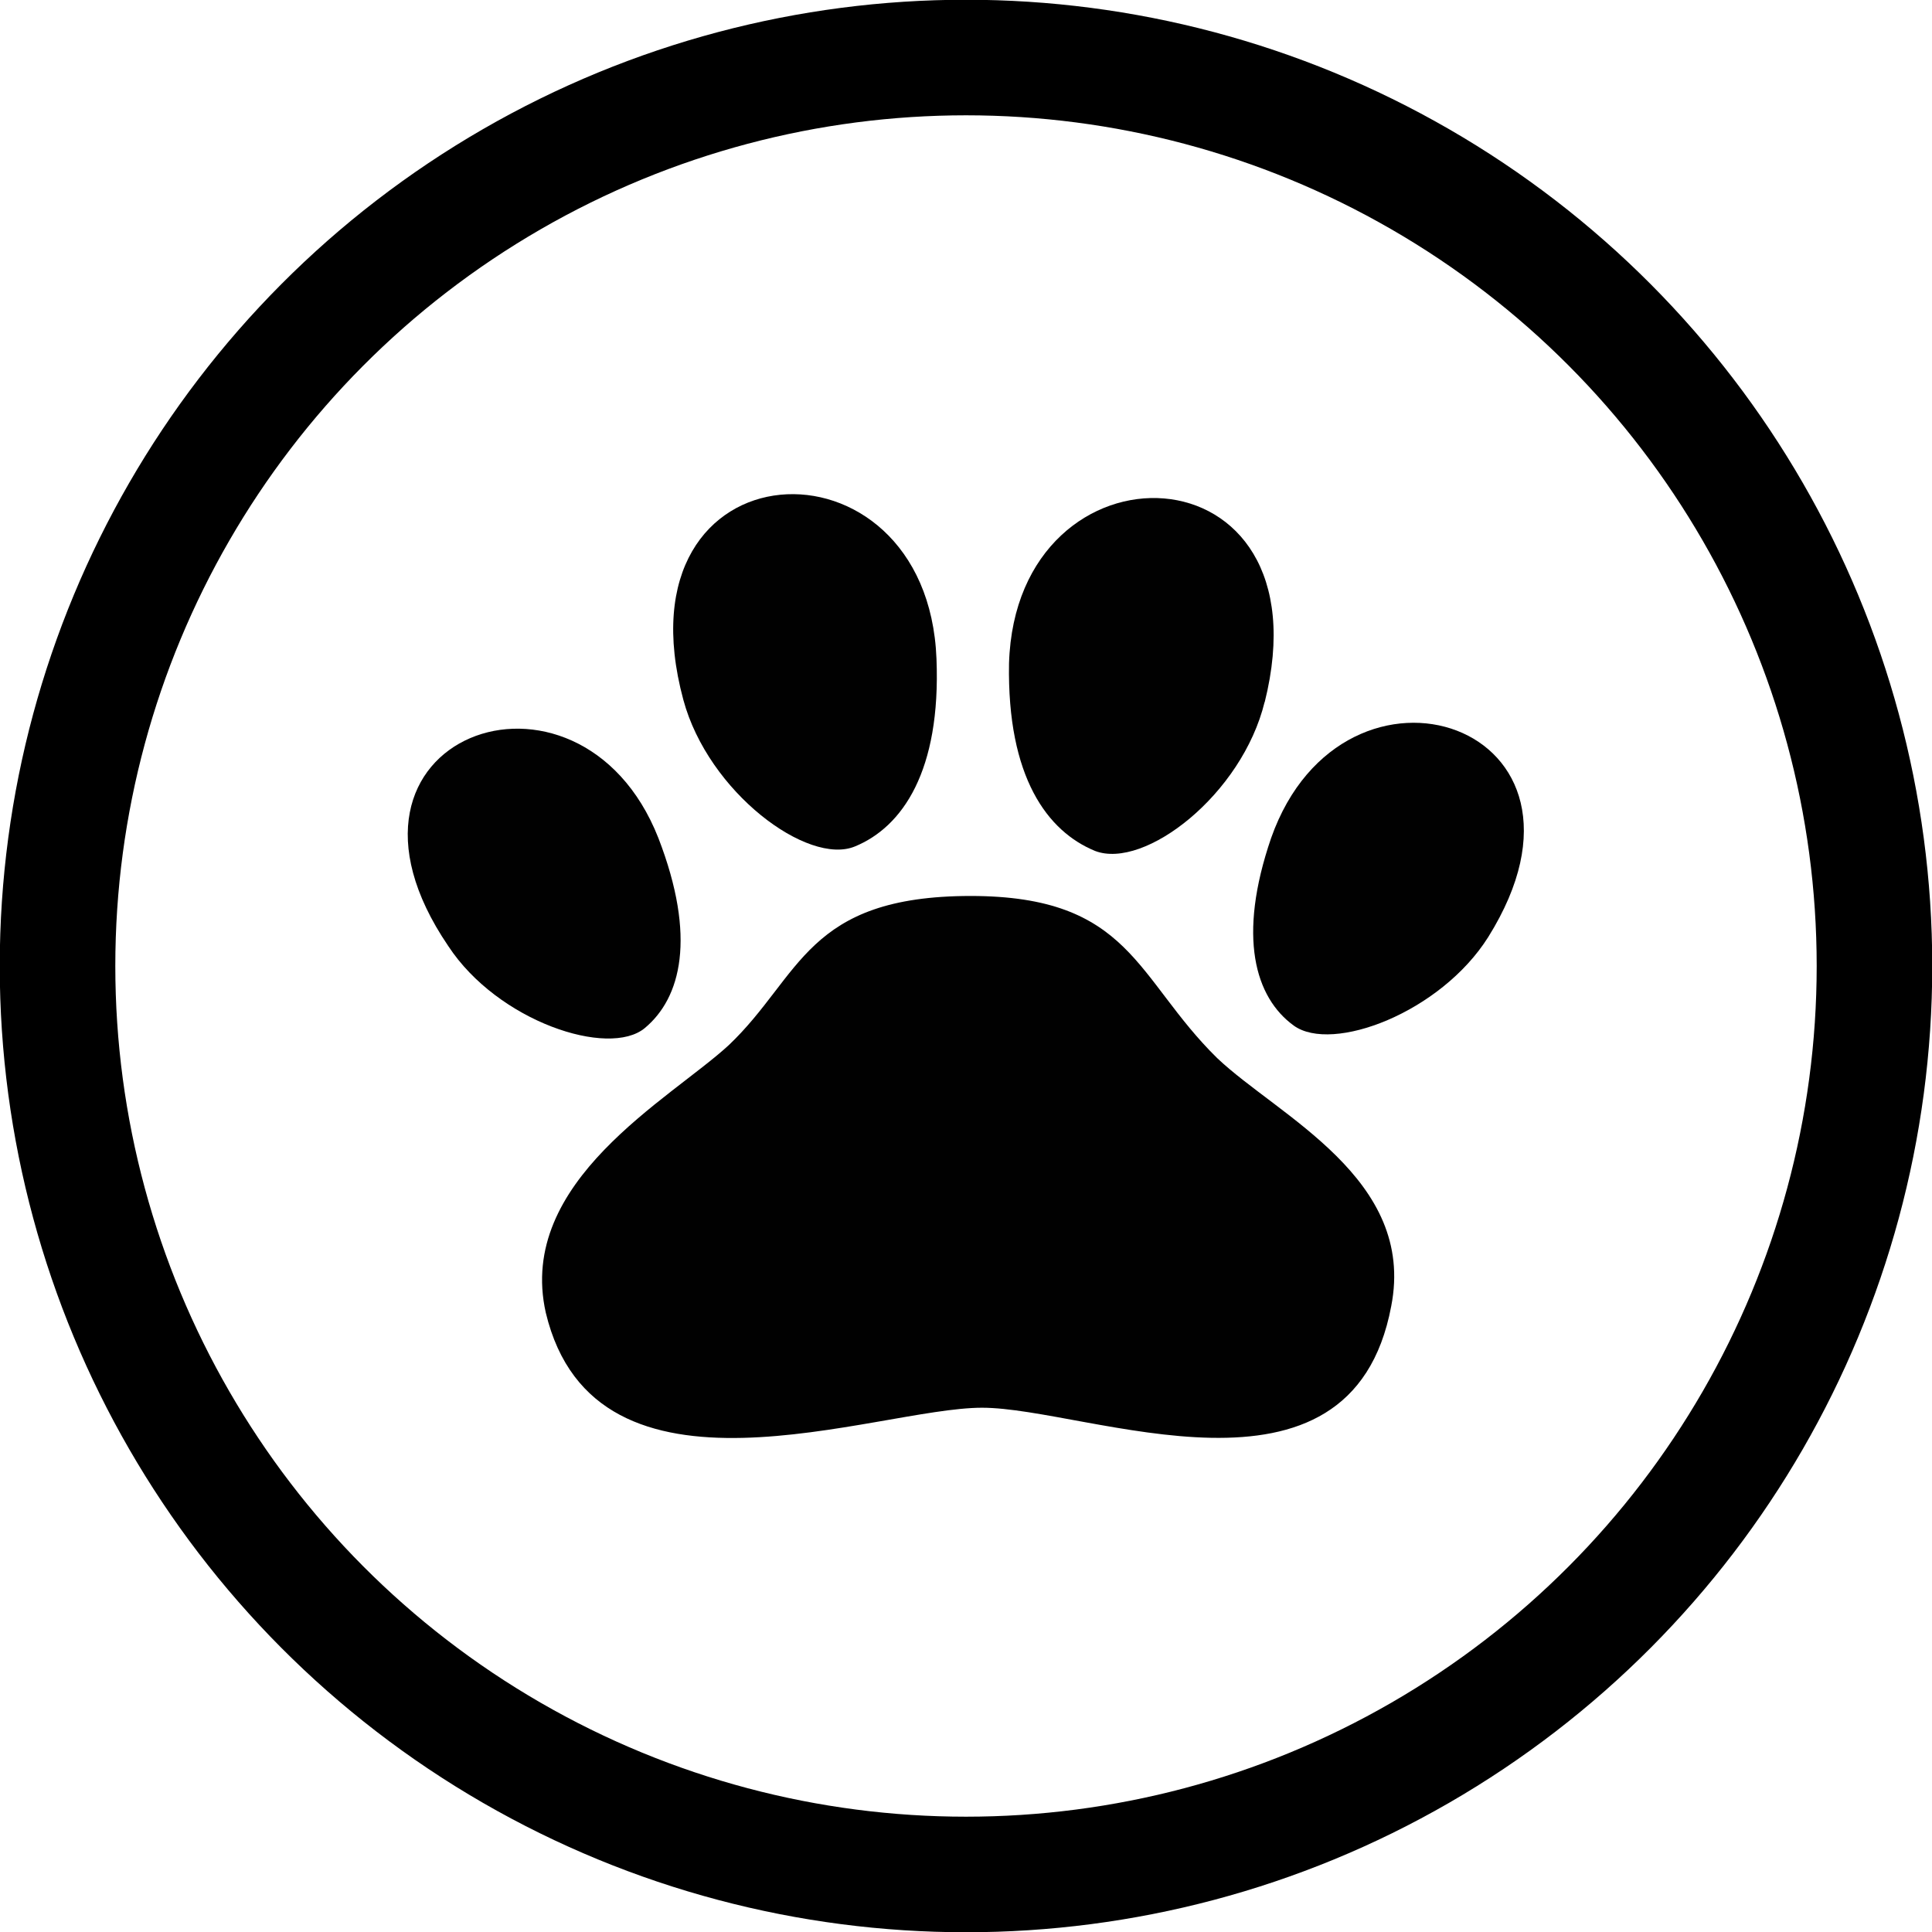
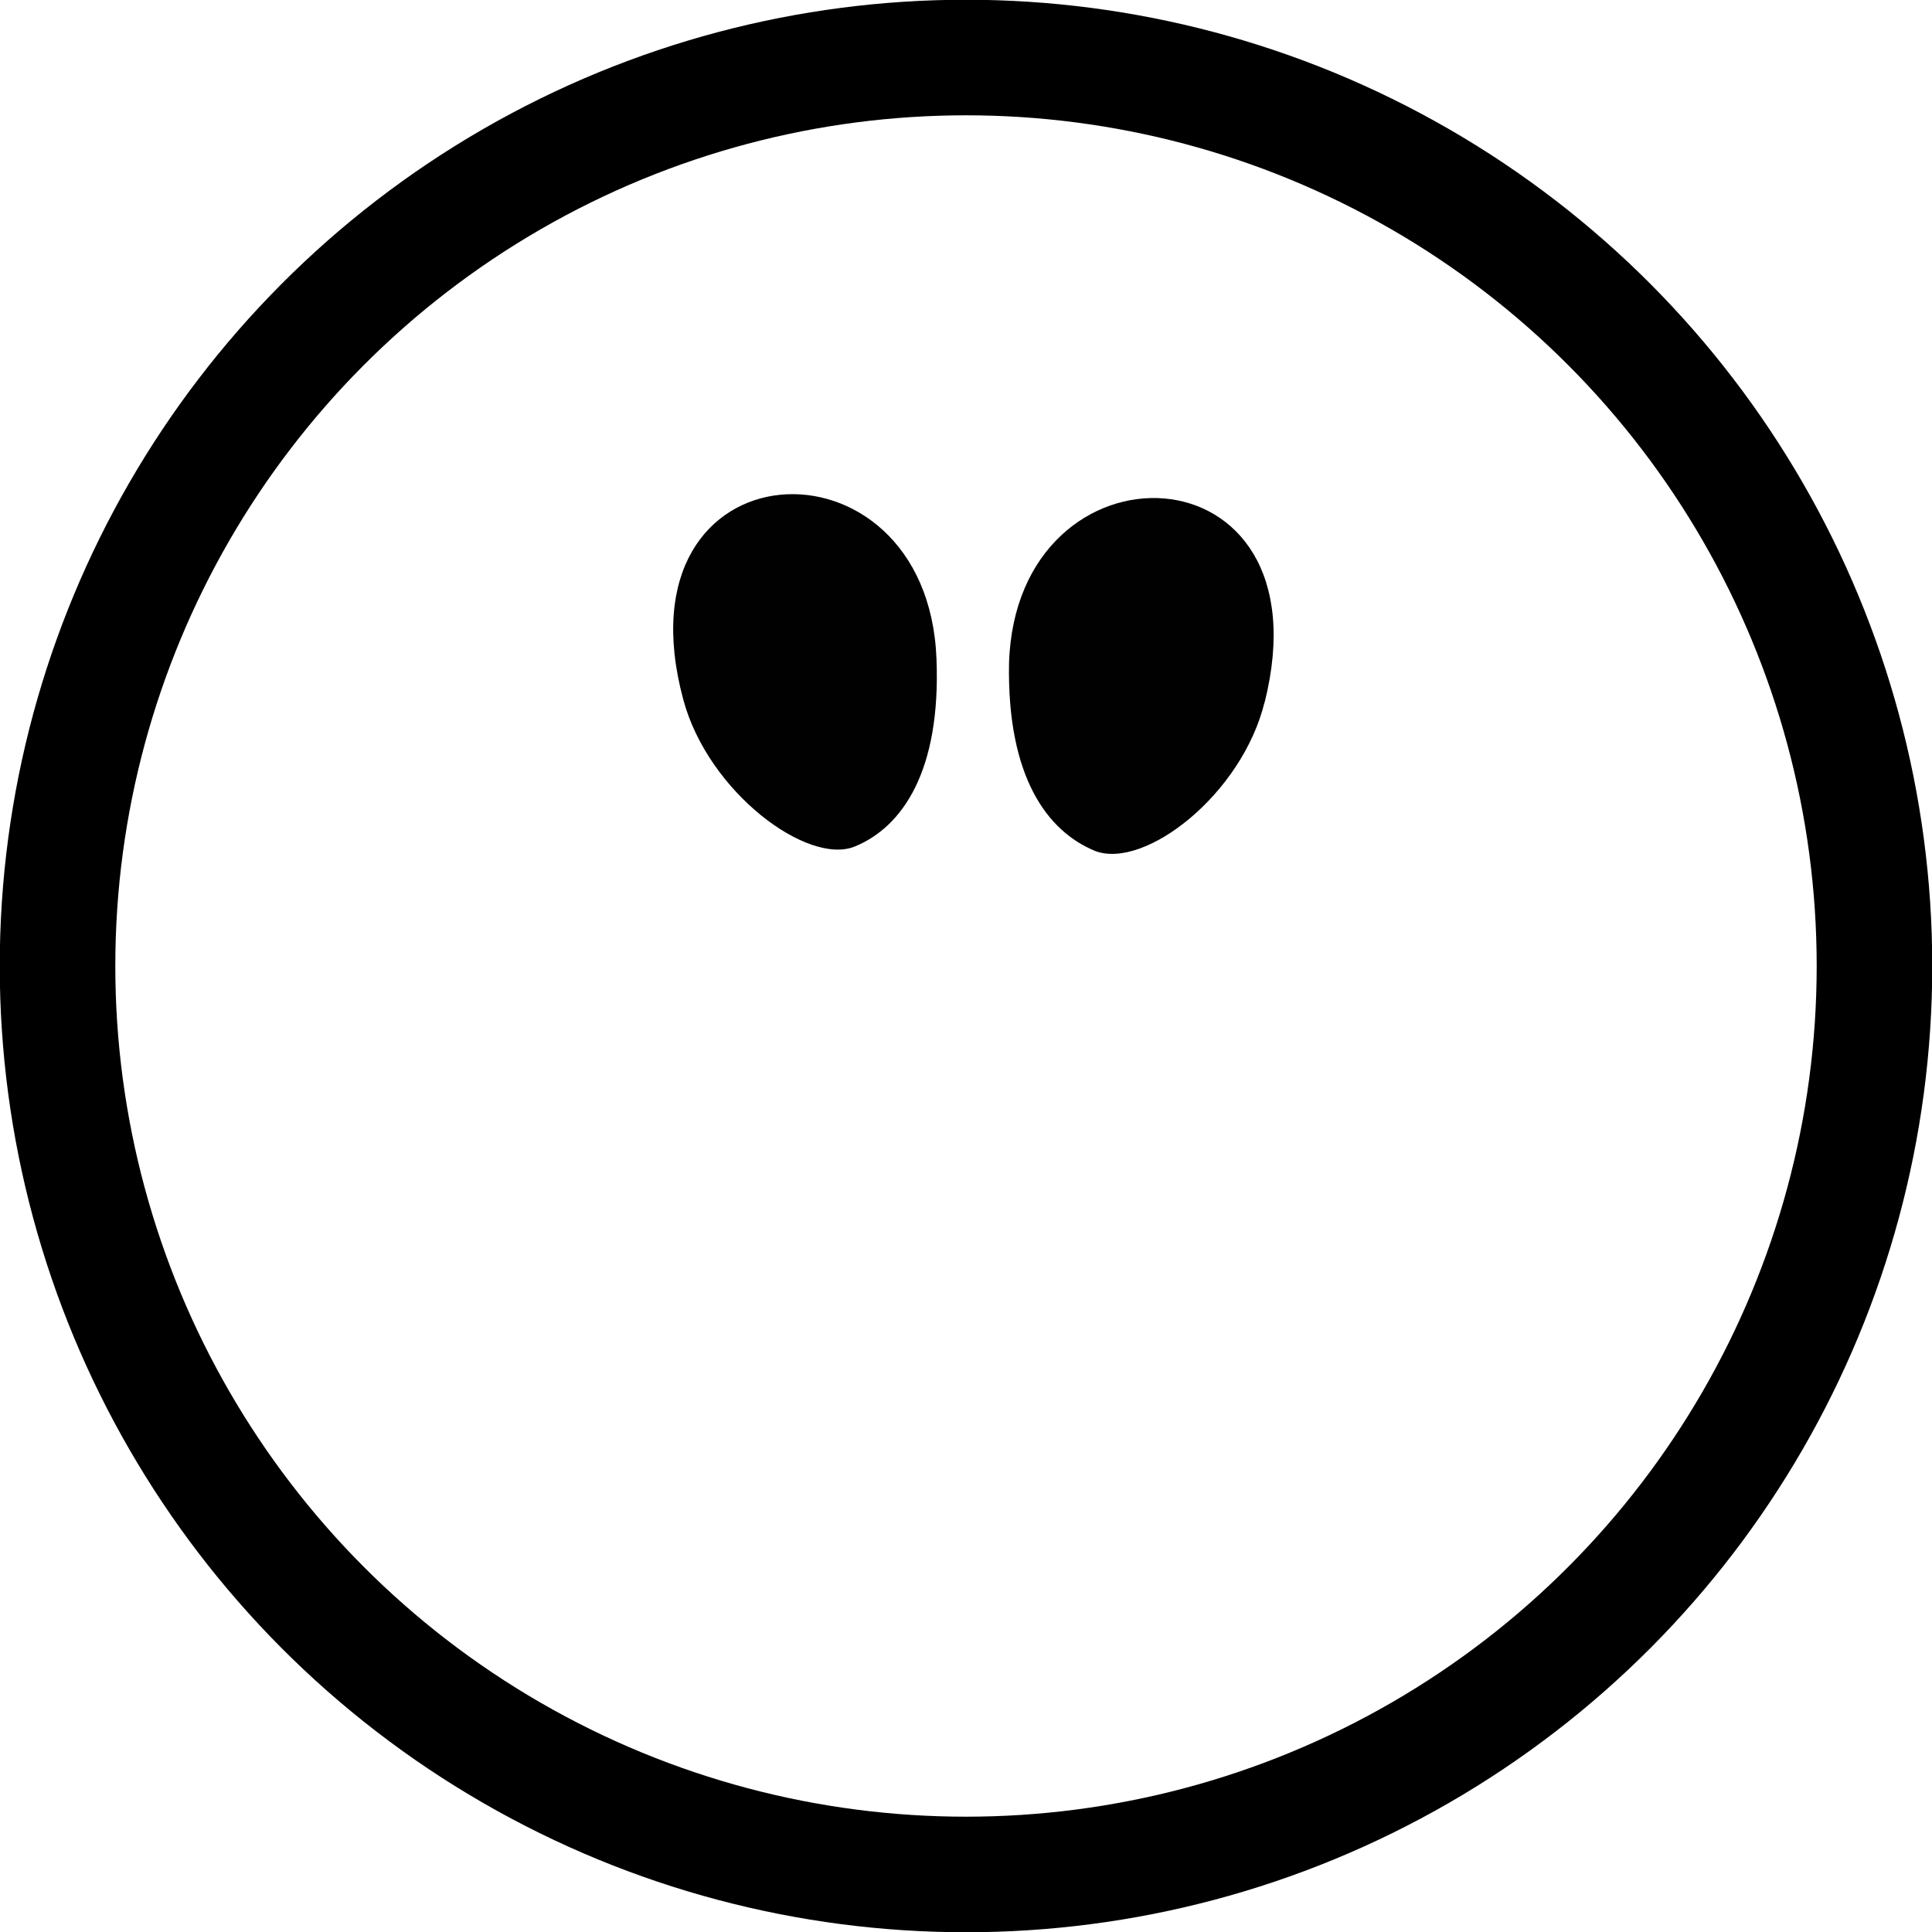
<svg xmlns="http://www.w3.org/2000/svg" viewBox="0 0 38.62 38.62" id="Layer_2">
  <defs>
    <style>.cls-1{fill:#010101;}.cls-2{fill:none;stroke:#000;stroke-miterlimit:10;stroke-width:2.31px;}</style>
  </defs>
  <g id="YOUR_ARTWORK_HERE">
    <circle r="18.16" cy="19.31" cx="19.31" class="cls-2" />
    <path d="M13.66,13.99c.5,1.85,2.49,3.32,3.43,2.93.95-.39,1.72-1.51,1.63-3.75-.18-4.66-6.46-4.36-5.06.82" class="cls-1" />
    <path d="M25.28,14.03c-.45,1.85-2.4,3.36-3.39,2.98-.95-.39-1.76-1.47-1.72-3.75.14-4.61,6.42-4.44,5.11.78" class="cls-1" />
-     <path d="M29.75,18.73c-.95,1.51-3.12,2.33-3.89,1.77-.77-.56-1.13-1.77-.45-3.75,1.45-4.1,7-2.28,4.34,1.98" class="cls-1" />
-     <path d="M8.96,18.91c.99,1.51,3.21,2.24,3.93,1.64.72-.6,1.04-1.81.27-3.8-1.58-4.01-7.05-2.03-4.2,2.16" class="cls-1" />
-     <path d="M19.4,17.91c3.21,0,3.3,1.64,4.93,3.24,1.22,1.16,3.98,2.41,3.48,4.96-.81,4.31-6.06,2.03-8.18,2.03s-7.73,2.24-8.72-1.9c-.59-2.63,2.49-4.27,3.66-5.35,1.45-1.38,1.54-2.98,4.84-2.98" class="cls-1" />
  </g>
</svg>